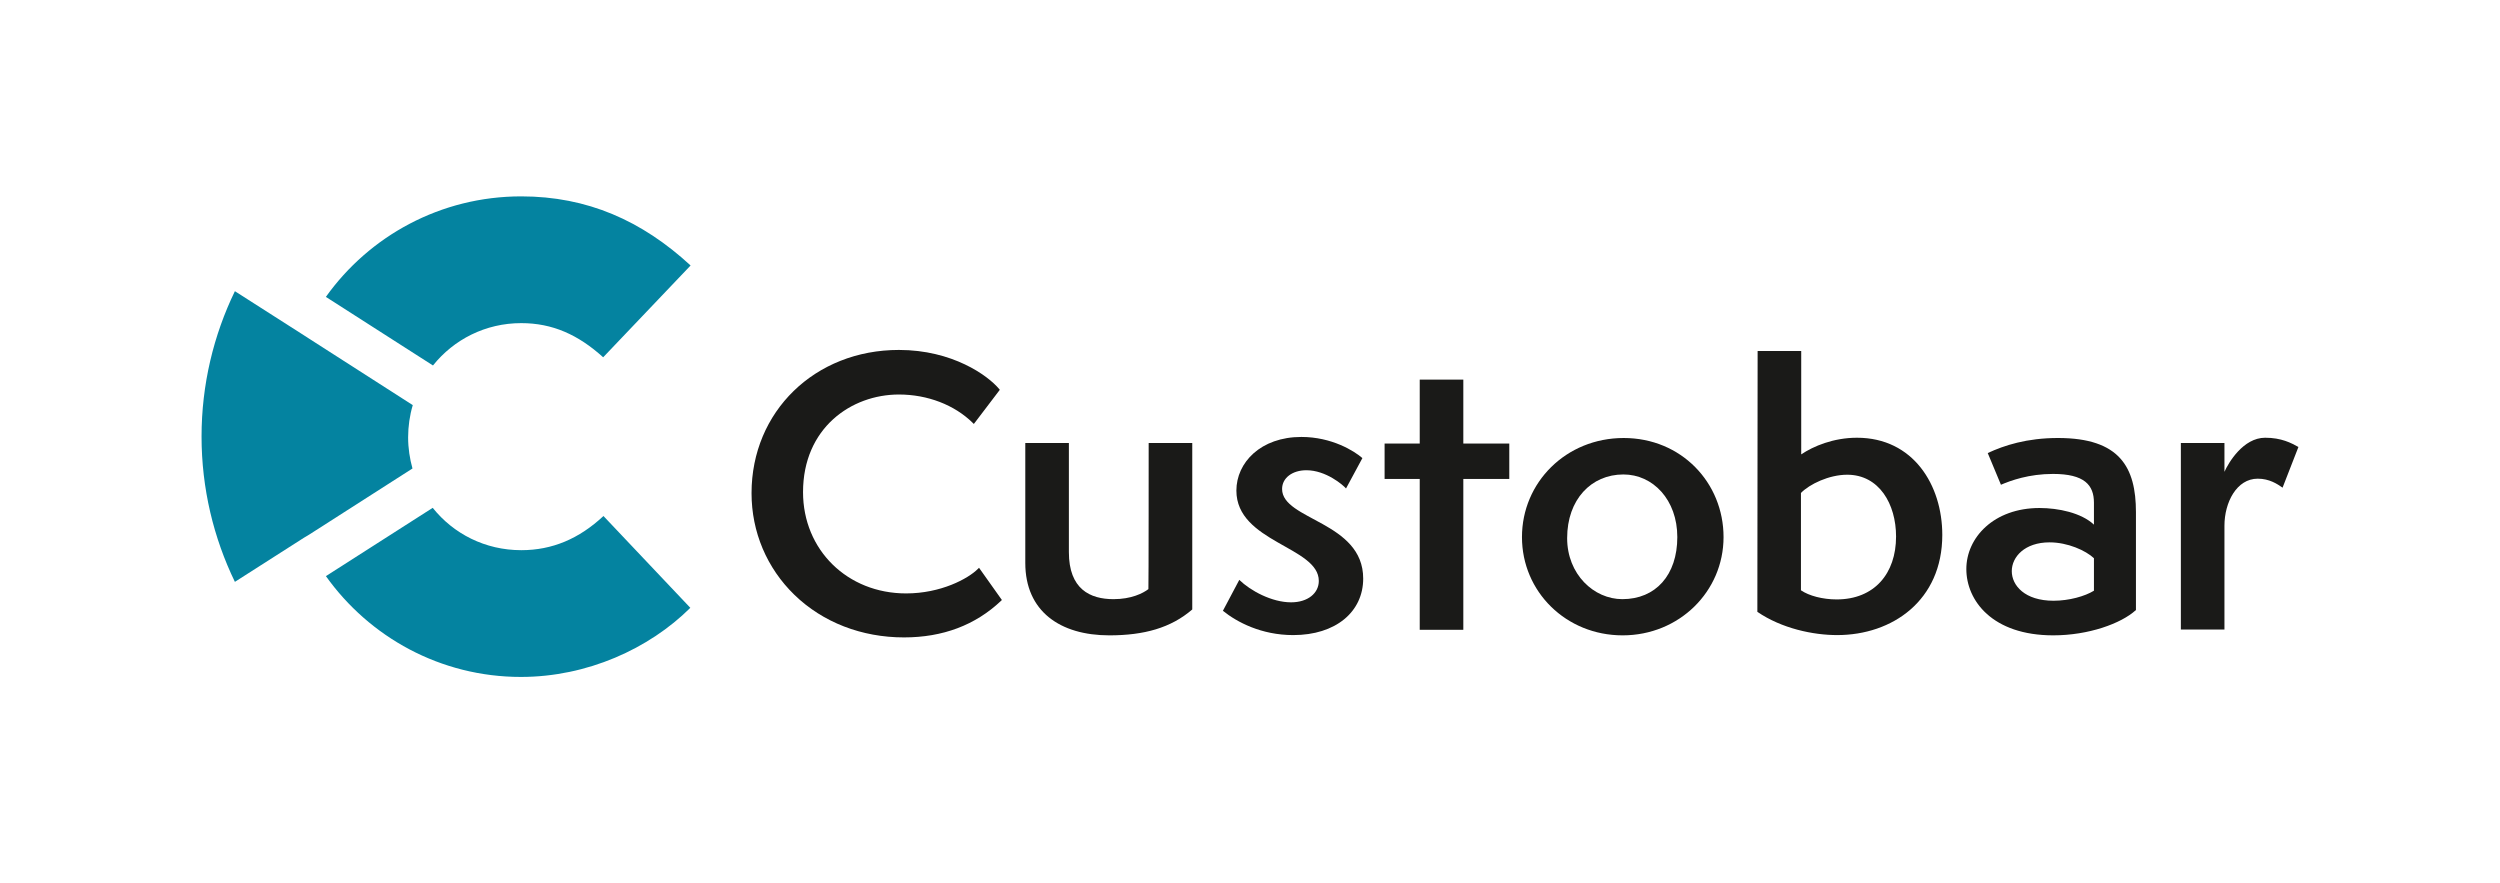
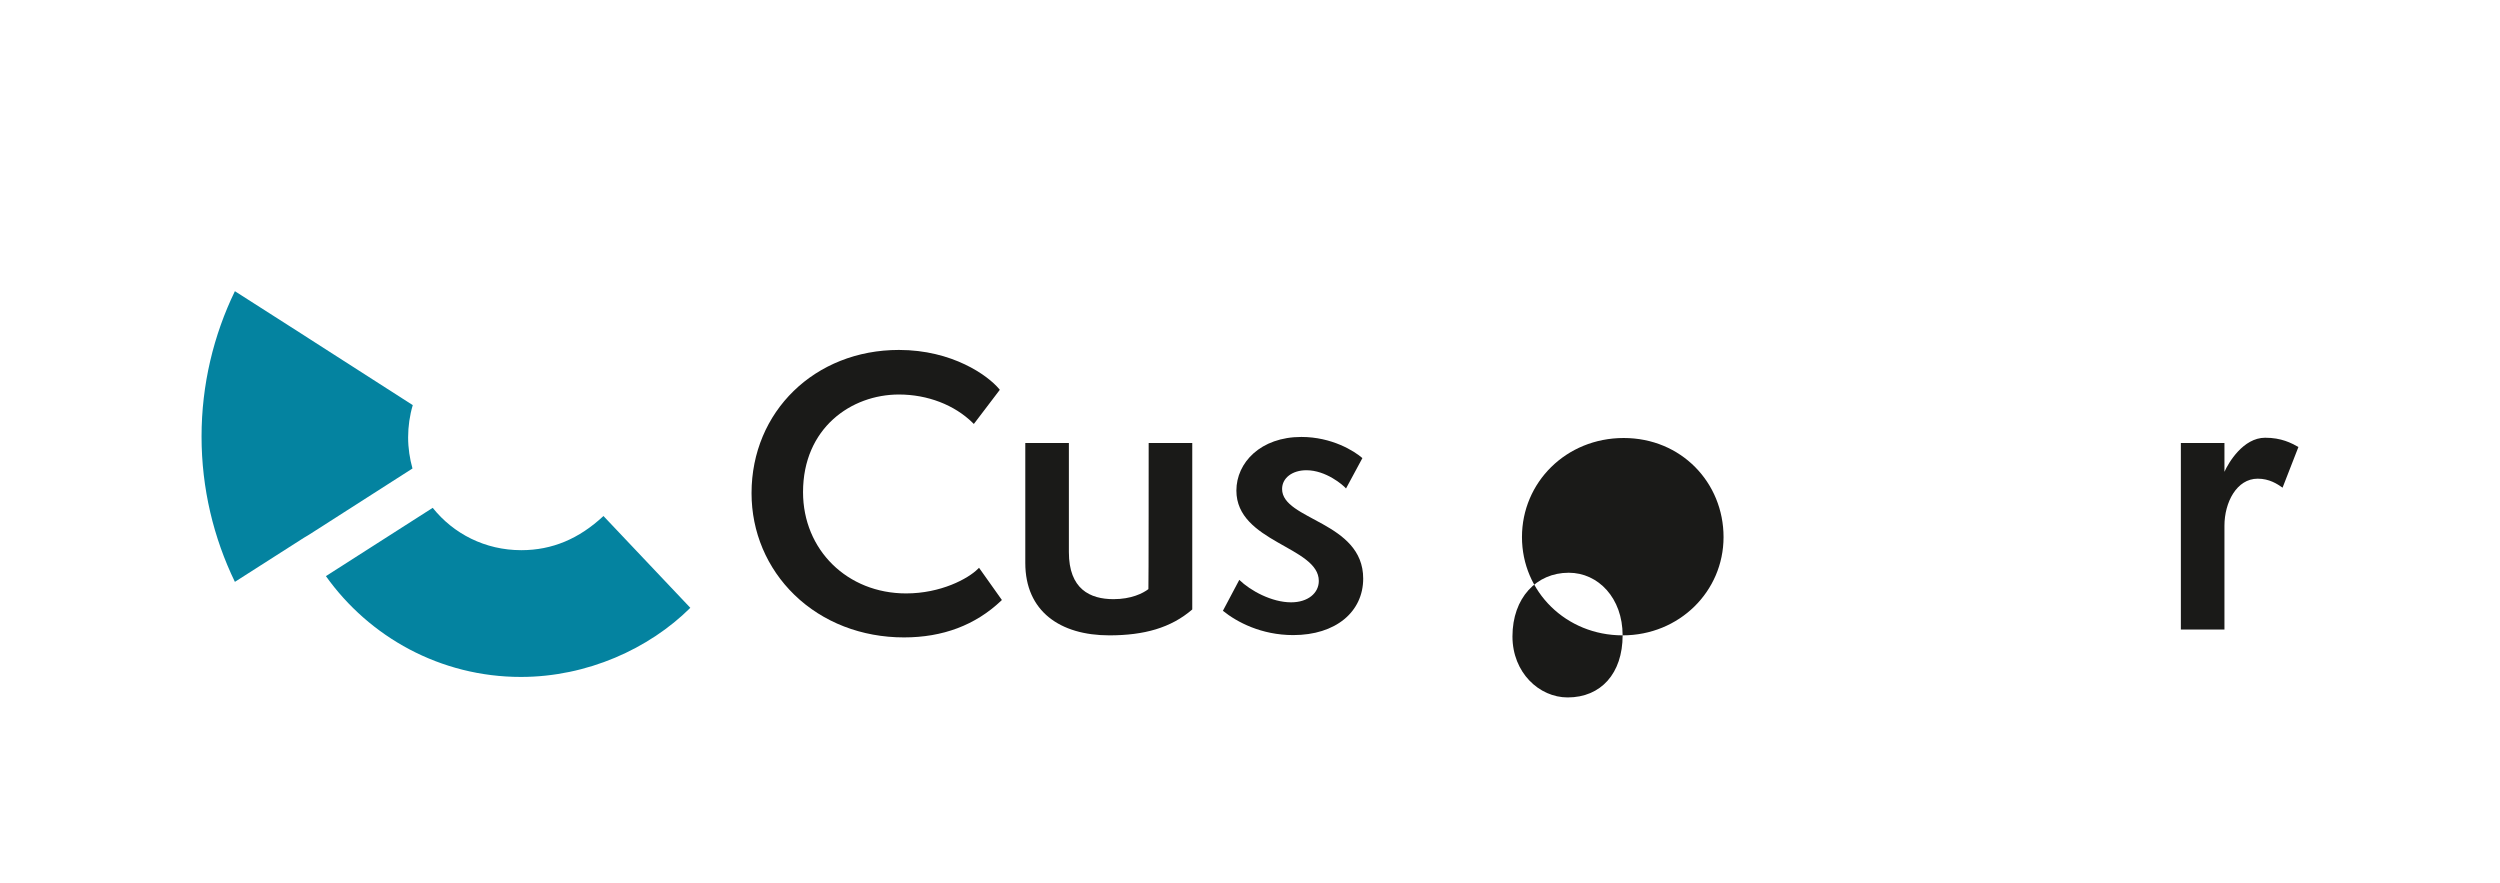
<svg xmlns="http://www.w3.org/2000/svg" id="a" viewBox="0 0 946.29 334.16">
  <path d="M370.58,214.91l-.42.42c-3.74,3.74-14.06,9.29-27.19,9.29-22.24,0-39.01-16.48-39.01-38.33,0-24.27,18.25-36.96,36.28-36.96,10.84,0,21.04,3.92,27.97,10.75l.4.4,9.83-12.93-.25-.31c-4.26-5.11-17.67-14.78-37.95-14.78-31.79,0-55.77,23.31-55.77,54.21,0,14.67,5.77,28.34,16.24,38.5,10.7,10.38,25.43,16.1,41.47,16.1,14.68,0,27.04-4.66,36.74-13.86l.31-.3-8.67-12.22Z" style="fill:#1a1a18; stroke-width:0px;" />
  <path d="M434.79,167.69h16.5v63c-8.1,7-18.3,9.8-31.4,9.8-18.6,0-31.8-9.1-31.8-27.4v-45.4h16.5v41.3c0,14,8,17.8,16.9,17.8,6.7,0,11.1-2.2,13.2-3.8.1,0,.1-55.3.1-55.3Z" style="fill:#1a1a18; stroke-width:0px;" />
  <path d="M469.09,219.49c4.2,4.1,12.3,8.5,19.6,8.5,6.4,0,10.5-3.5,10.5-8.1,0-13-31.2-14.6-31.2-34.2,0-10.6,9.2-20.3,24.6-20.3,11.5,0,20,5.3,23.1,8l-6.2,11.5c-1.1-1.3-7.6-6.9-15-6.9-5.3,0-9.2,2.9-9.2,7.1,0,11.8,30.7,12.3,30.7,33.9,0,12.6-10.4,21.4-26.5,21.4-12,0-21.3-4.9-26.6-9.2l6.2-11.7Z" style="fill:#1a1a18; stroke-width:0px;" />
-   <path d="M537.39,238.39v-57.1h-13.3v-13.4h13.3v-24.2h16.5v24.2h17.4v13.4h-17.4v57.1h-16.5Z" style="fill:#1a1a18; stroke-width:0px;" />
-   <path d="M614.19,240.49c-21.4,0-38.1-16.5-38.1-37.2s16.7-37.5,38.5-37.5,37.8,16.9,37.8,37.5-16.8,37.2-38.2,37.2ZM634.89,203.29c0-14.1-9.2-23.7-20.4-23.7-12.2,0-21.3,9.5-21.3,24.1,0,13.7,10.1,23.1,20.9,23.1,12.6,0,20.8-9.1,20.8-23.5h0Z" style="fill:#1a1a18; stroke-width:0px;" />
-   <path d="M665.29,132.87h16.5v39.12c4.6-3.1,12.2-6.3,21.1-6.3,21.3,0,32.3,17.9,32.3,36.8,0,24.8-18.9,37.9-39.8,37.9-9.1,0-21-2.5-30.2-8.8l.1-98.72h0ZM681.79,223.49c2.9,2,8.1,3.4,13.4,3.4,14.3,0,22.5-9.8,22.5-23.8,0-12.3-6.4-23.4-18.5-23.4-6.9,0-14.3,3.6-17.5,6.9v36.9h.1Z" style="fill:#1a1a18; stroke-width:0px;" />
-   <path d="M808.39,230.99c-5.5,5-17.8,9.5-31.2,9.5-23.1,0-32.9-13.2-32.9-25.1s10.4-23.1,27.7-23.1c7.1,0,15.8,1.8,20.6,6.3v-8.3c0-6.7-3.6-10.9-15.5-10.9-9.1,0-16,2.5-19.7,4.1l-5-12c6.2-2.9,14.8-5.7,26.6-5.7,23.4,0,29.5,11.1,29.5,28.1v37.1h-.1ZM792.59,211.29c-3.1-2.9-9.9-6-16.8-6-9.4,0-14.3,5.5-14.3,10.9s4.9,11.2,15.8,11.2c5.9,0,11.9-1.7,15.3-3.8v-12.3h0Z" style="fill:#1a1a18; stroke-width:0px;" />
+   <path d="M614.19,240.49c-21.4,0-38.1-16.5-38.1-37.2s16.7-37.5,38.5-37.5,37.8,16.9,37.8,37.5-16.8,37.2-38.2,37.2Zc0-14.1-9.2-23.7-20.4-23.7-12.2,0-21.3,9.5-21.3,24.1,0,13.7,10.1,23.1,20.9,23.1,12.6,0,20.8-9.1,20.8-23.5h0Z" style="fill:#1a1a18; stroke-width:0px;" />
  <path d="M825.49,238.39v-70.7h16.5v10.9c1.5-3.4,7.1-12.9,15.4-12.9,6.2,0,9.9,2,12.6,3.5l-6,15.4c-2-1.4-5-3.4-9.4-3.4-8,0-12.6,9-12.6,17.8v39.3h-16.5v.1Z" style="fill:#1a1a18; stroke-width:0px;" />
-   <path d="M197.29,74.33c-30.51,0-57.49,14.99-73.94,38.05l40.54,25.96c7.86-9.82,19.85-16.03,33.4-16.03,11.79,0,21.51,4.34,31.02,12.93l33.09-34.75c-18.41-16.96-39.09-26.16-64.11-26.16Z" style="fill:#0483a0; stroke-width:0px;" />
  <path d="M197.29,208.25c-13.65,0-25.65-6.2-33.5-16.03l-40.43,25.85c16.44,23.06,43.33,38.16,73.83,38.16,25.02,0,48.5-10.65,64.11-26.16l-32.88-34.75c-9.2,8.58-19.34,12.93-31.13,12.93h0Z" style="fill:#0483a0; stroke-width:0px;" />
  <path d="M156.23,153.34l-39.19-25.13-2.07-1.34-26.06-16.65c-8.07,16.65-12.62,35.37-12.62,55.01s4.55,38.36,12.62,55.01l26.06-16.65,2.07-1.24,39.09-25.02c-1.03-3.72-1.65-7.65-1.65-11.79s.62-8.38,1.76-12.2h0Z" style="fill:#0483a0; stroke-width:0px;" />
</svg>